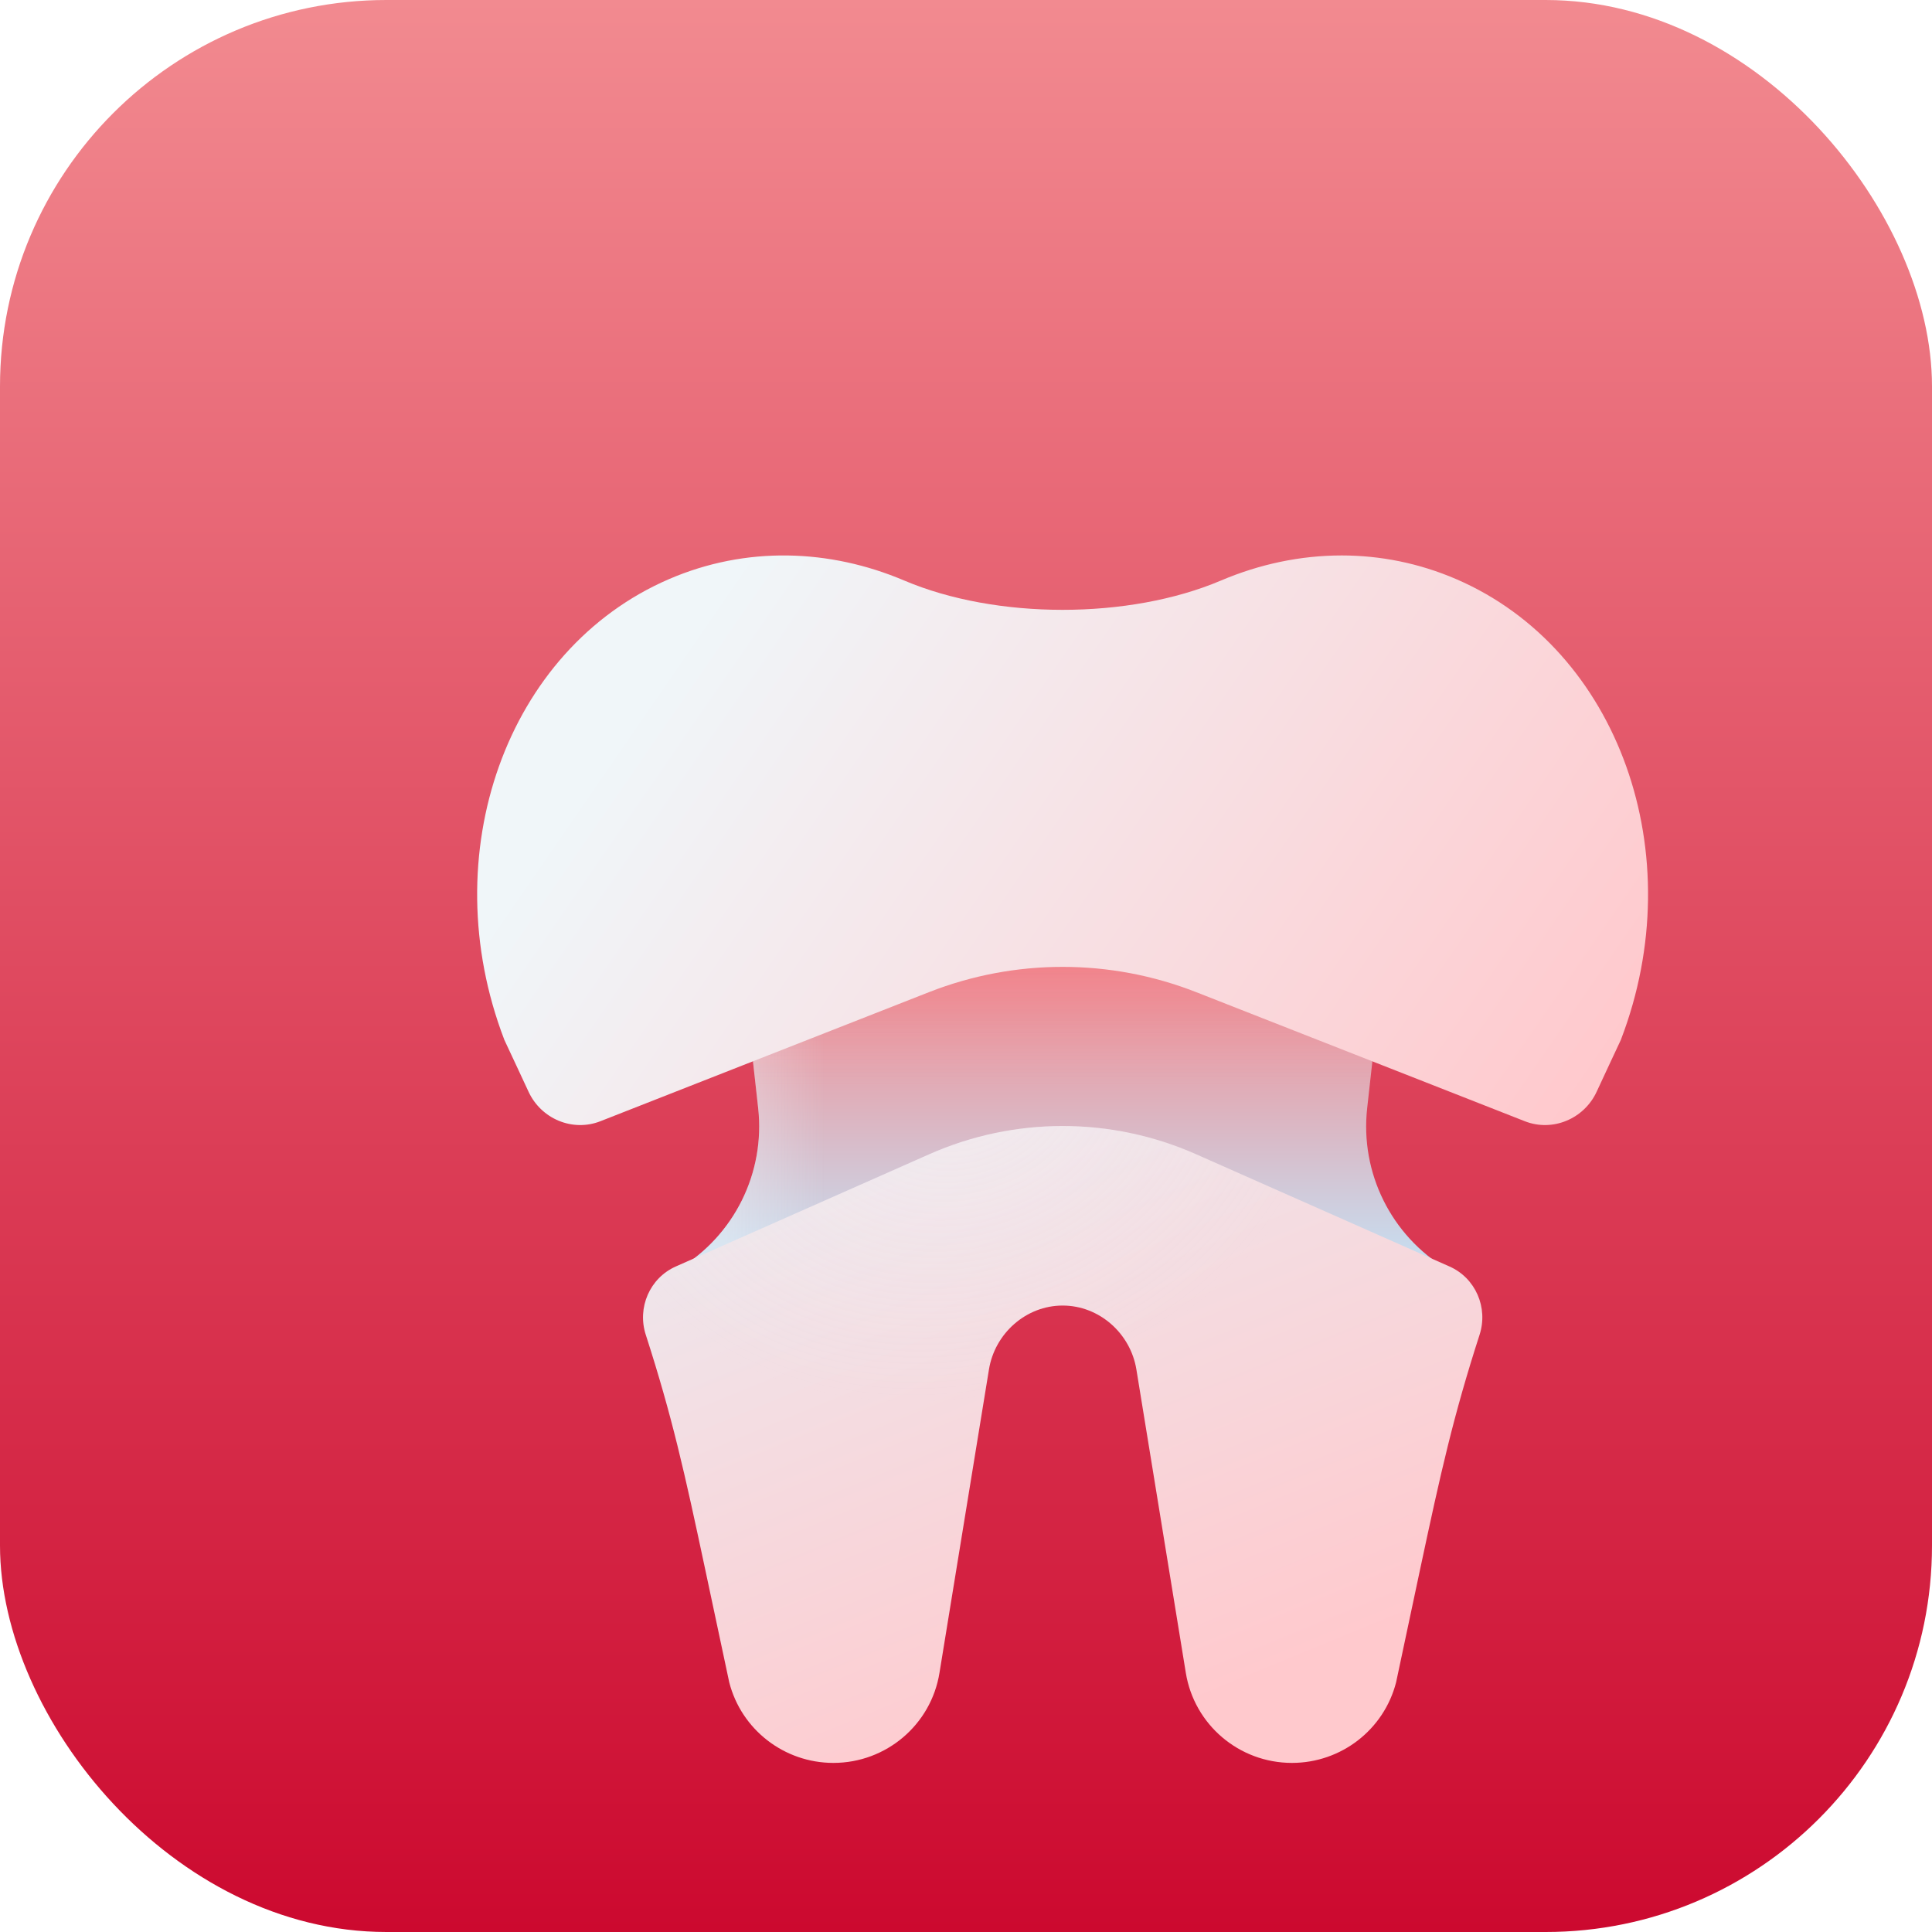
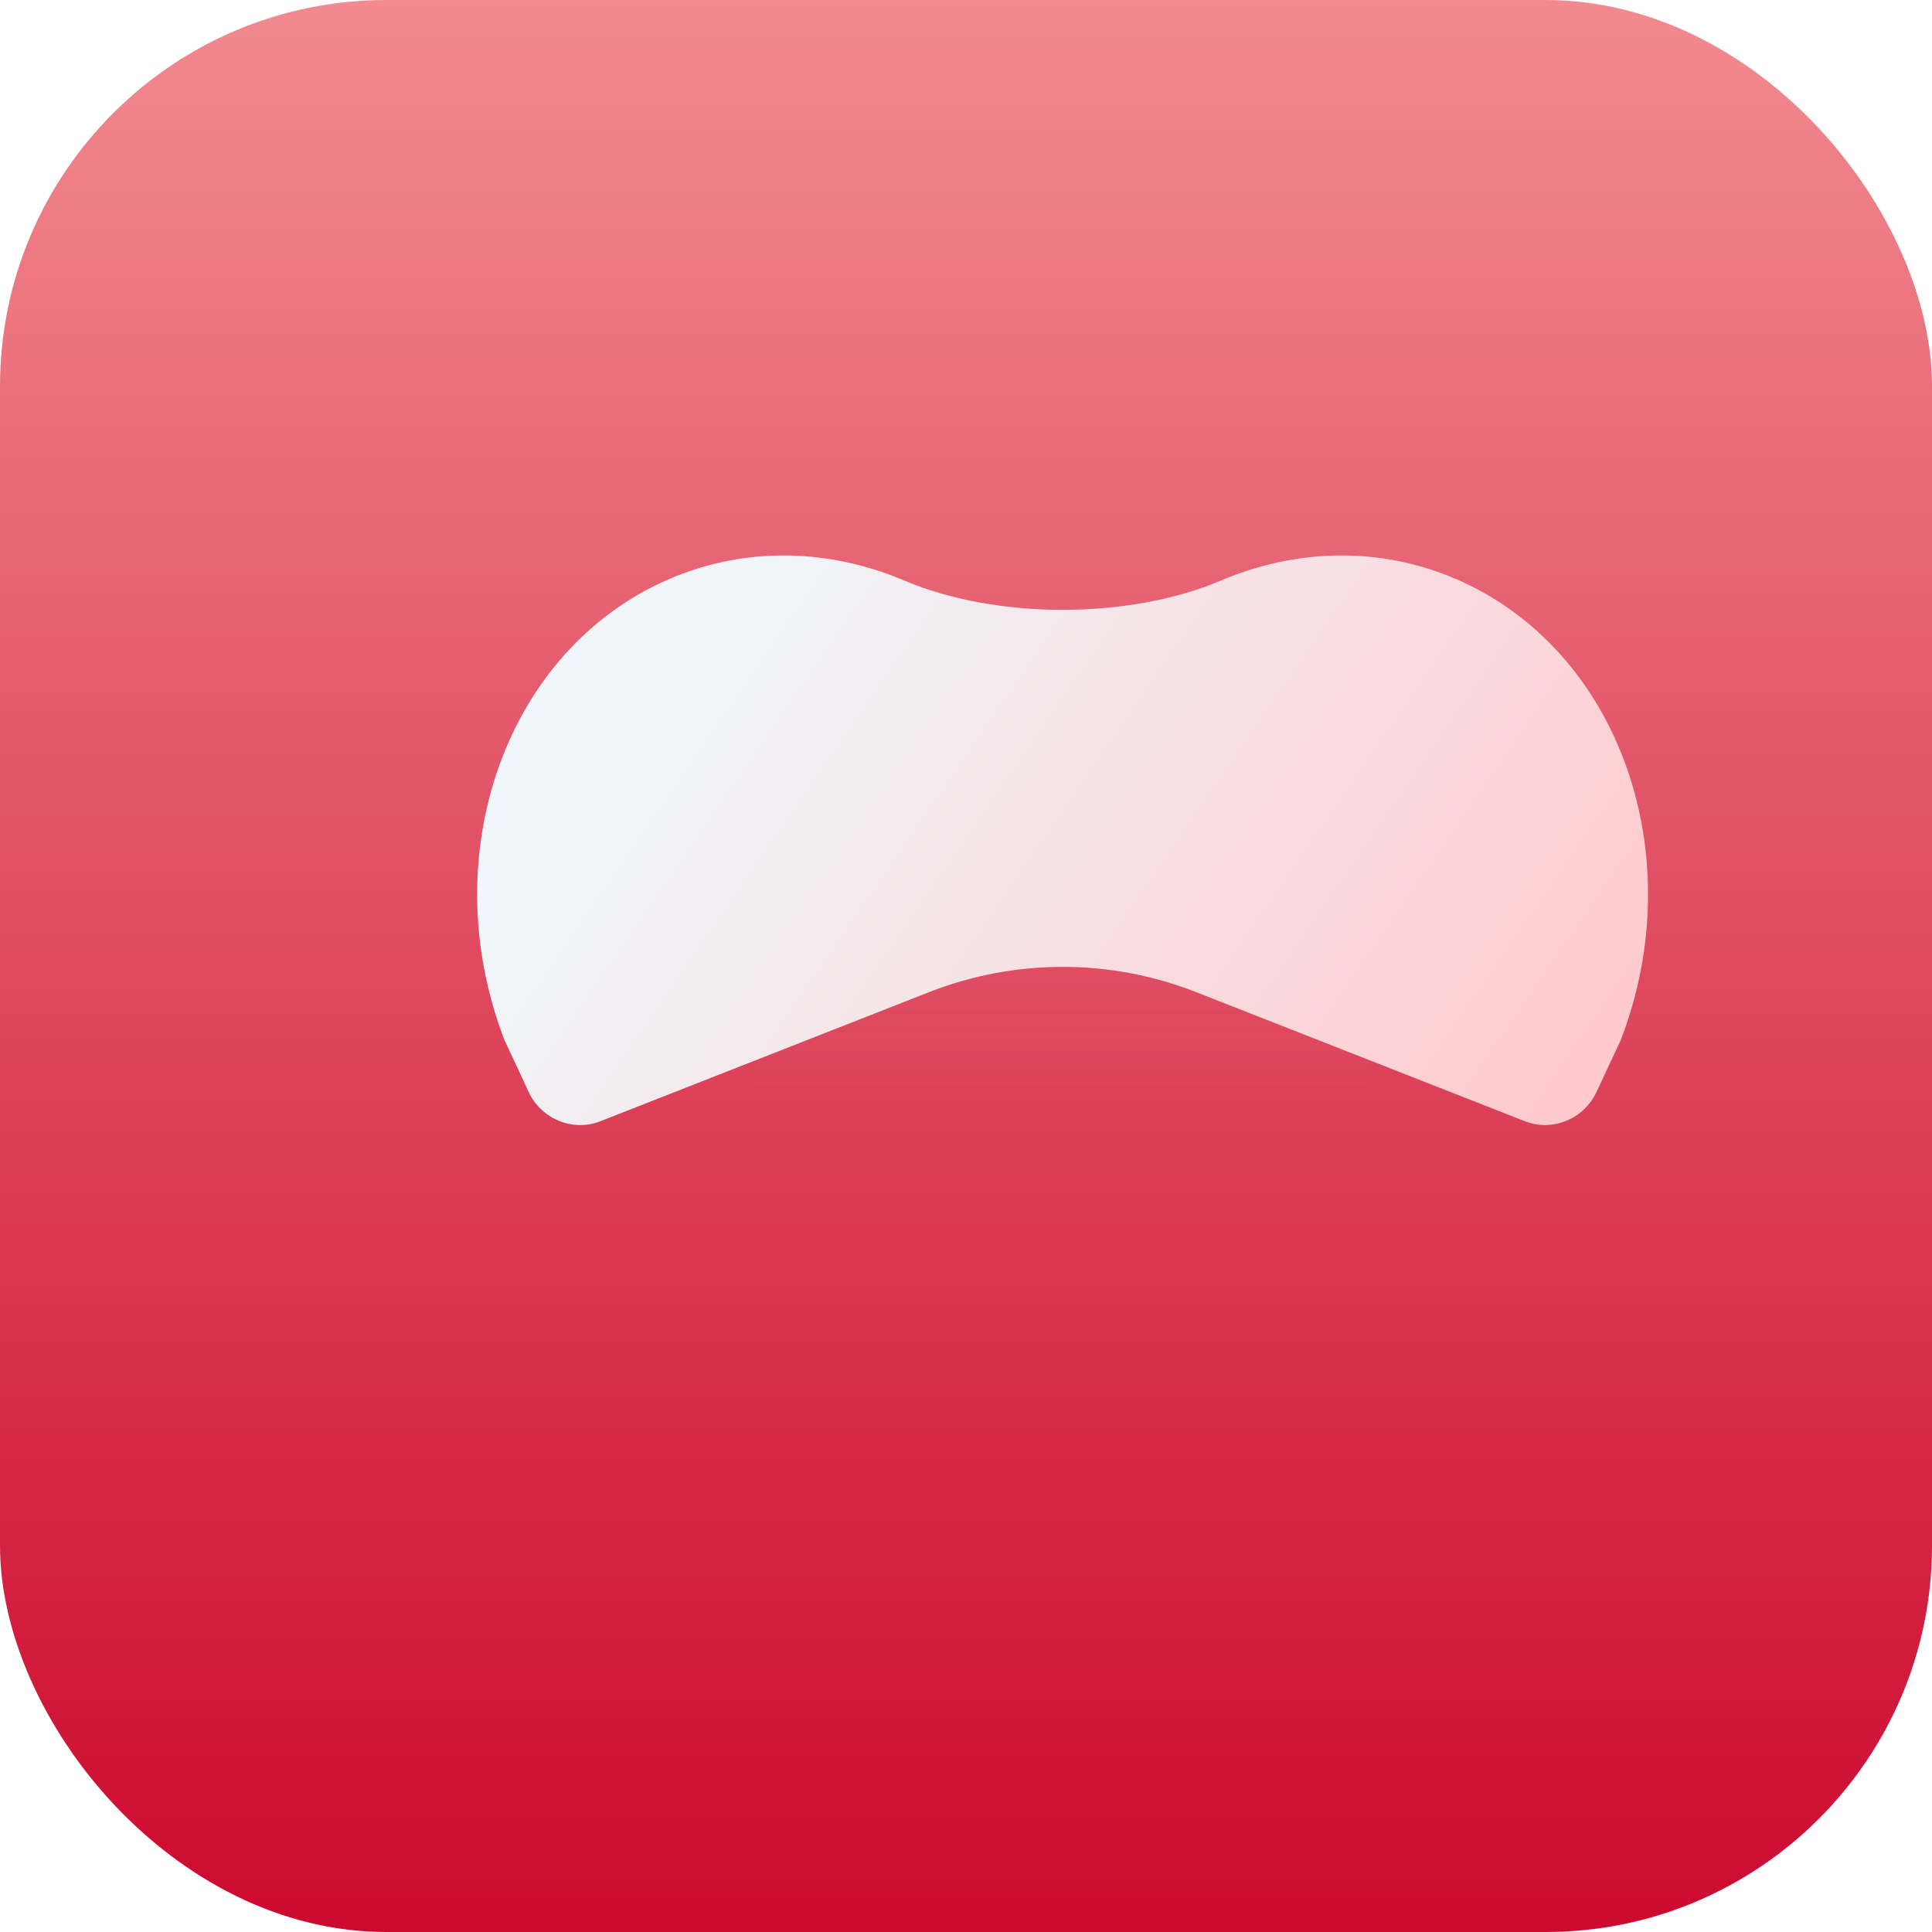
<svg xmlns="http://www.w3.org/2000/svg" width="40" height="40" viewBox="0 0 40 40" fill="none">
  <rect width="40" height="40" rx="8" fill="url(#paint0_linear_2039_6384)" />
  <g filter="url(#filter0_d_2039_6384)">
-     <path d="M13.183 14.32H26.82L26.306 18.943C26.157 20.281 26.802 21.582 27.956 22.275H12.047C13.201 21.582 13.845 20.281 13.697 18.943L13.183 14.32Z" fill="url(#paint1_linear_2039_6384)" />
-     <path d="M13.183 14.32H26.82L26.306 18.943C26.157 20.281 26.802 21.582 27.956 22.275H12.047C13.201 21.582 13.845 20.281 13.697 18.943L13.183 14.32Z" fill="url(#paint2_linear_2039_6384)" fill-opacity="0.4" />
    <path d="M13.183 14.32H26.82L26.306 18.943C26.157 20.281 26.802 21.582 27.956 22.275H12.047C13.201 21.582 13.845 20.281 13.697 18.943L13.183 14.32Z" fill="url(#paint3_linear_2039_6384)" fill-opacity="0.05" />
    <path d="M13.183 14.32H26.82L26.306 18.943C26.157 20.281 26.802 21.582 27.956 22.275H12.047C13.201 21.582 13.845 20.281 13.697 18.943L13.183 14.32Z" fill="url(#paint4_linear_2039_6384)" fill-opacity="0.2" />
-     <path d="M28.633 23.635C28.815 23.073 28.55 22.46 28.01 22.221L22.763 19.897C21.004 19.118 18.999 19.118 17.24 19.897L11.992 22.221C11.453 22.46 11.188 23.073 11.37 23.635C11.915 25.323 12.173 26.484 12.598 28.481L13.098 30.83C13.349 31.811 14.236 32.498 15.252 32.499C15.253 32.499 15.254 32.499 15.254 32.499C15.255 32.499 15.256 32.499 15.257 32.499C16.348 32.498 17.278 31.708 17.451 30.634L18.475 24.355C18.595 23.608 19.242 23.03 20.001 23.03C20.761 23.03 21.407 23.608 21.528 24.355L22.551 30.634C22.725 31.708 23.654 32.498 24.746 32.499C24.747 32.499 24.747 32.499 24.748 32.499C24.749 32.499 24.75 32.499 24.751 32.499C25.767 32.498 26.654 31.811 26.905 30.83L27.404 28.481C27.83 26.484 28.088 25.323 28.633 23.635Z" fill="url(#paint5_linear_2039_6384)" />
-     <path d="M28.633 23.635C28.815 23.073 28.55 22.46 28.01 22.221L22.763 19.897C21.004 19.118 18.999 19.118 17.24 19.897L11.992 22.221C11.453 22.46 11.188 23.073 11.37 23.635C11.915 25.323 12.173 26.484 12.598 28.481L13.098 30.83C13.349 31.811 14.236 32.498 15.252 32.499C15.253 32.499 15.254 32.499 15.254 32.499C15.255 32.499 15.256 32.499 15.257 32.499C16.348 32.498 17.278 31.708 17.451 30.634L18.475 24.355C18.595 23.608 19.242 23.03 20.001 23.03C20.761 23.03 21.407 23.608 21.528 24.355L22.551 30.634C22.725 31.708 23.654 32.498 24.746 32.499C24.747 32.499 24.747 32.499 24.748 32.499C24.749 32.499 24.75 32.499 24.751 32.499C25.767 32.498 26.654 31.811 26.905 30.83L27.404 28.481C27.83 26.484 28.088 25.323 28.633 23.635Z" fill="url(#paint6_radial_2039_6384)" fill-opacity="0.2" />
    <path d="M16.723 8.02C18.627 8.828 21.373 8.828 23.277 8.02C24.076 7.68 24.924 7.5 25.777 7.5H25.777C26.575 7.5 27.378 7.658 28.149 7.99C31.518 9.443 33.028 13.691 31.561 17.521L31.562 17.521C31.395 17.88 31.224 18.241 31.057 18.603C30.797 19.165 30.145 19.44 29.57 19.214L22.77 16.543C20.989 15.843 19.01 15.843 17.23 16.543L10.43 19.214C9.854 19.44 9.203 19.165 8.943 18.603C8.776 18.241 8.605 17.88 8.438 17.521L8.439 17.521C6.972 13.691 8.482 9.443 11.851 7.99C13.447 7.302 15.177 7.363 16.723 8.02Z" fill="url(#paint7_linear_2039_6384)" />
  </g>
  <defs>
    <filter id="filter0_d_2039_6384" x="7.879" y="7.5" width="28.242" height="31" filterUnits="userSpaceOnUse" color-interpolation-filters="sRGB">
      <feFlood flood-opacity="0" result="BackgroundImageFix" />
      <feColorMatrix in="SourceAlpha" type="matrix" values="0 0 0 0 0 0 0 0 0 0 0 0 0 0 0 0 0 0 127 0" result="hardAlpha" />
      <feOffset dx="2" dy="4" />
      <feGaussianBlur stdDeviation="1" />
      <feComposite in2="hardAlpha" operator="out" />
      <feColorMatrix type="matrix" values="0 0 0 0 0 0 0 0 0 0 0 0 0 0 0 0 0 0 0.2 0" />
      <feBlend mode="normal" in2="BackgroundImageFix" result="effect1_dropShadow_2039_6384" />
      <feBlend mode="normal" in="SourceGraphic" in2="effect1_dropShadow_2039_6384" result="shape" />
    </filter>
    <linearGradient id="paint0_linear_2039_6384" x1="20" y1="0" x2="20" y2="40" gradientUnits="userSpaceOnUse">
      <stop stop-color="#F28A90" />
      <stop offset="1" stop-color="#CC092F" />
    </linearGradient>
    <linearGradient id="paint1_linear_2039_6384" x1="20.001" y1="16.025" x2="20.001" y2="21.896" gradientUnits="userSpaceOnUse">
      <stop stop-color="#F28A90" />
      <stop offset="1" stop-color="#C8DBED" />
    </linearGradient>
    <linearGradient id="paint2_linear_2039_6384" x1="12.994" y1="18.415" x2="15.077" y2="18.415" gradientUnits="userSpaceOnUse">
      <stop stop-color="#F1F7FA" />
      <stop offset="1" stop-color="#F0F7FA" stop-opacity="0" />
    </linearGradient>
    <linearGradient id="paint3_linear_2039_6384" x1="20.001" y1="16.025" x2="20.001" y2="17.729" gradientUnits="userSpaceOnUse">
      <stop stop-color="#CC092F" />
      <stop offset="1" stop-color="#CC092F" stop-opacity="0" />
    </linearGradient>
    <linearGradient id="paint4_linear_2039_6384" x1="20.001" y1="14.32" x2="20.001" y2="18.487" gradientUnits="userSpaceOnUse">
      <stop stop-color="#F28A90" />
      <stop offset="1" stop-color="#F28A90" stop-opacity="0" />
    </linearGradient>
    <linearGradient id="paint5_linear_2039_6384" x1="12.994" y1="15.454" x2="20.001" y2="32.499" gradientUnits="userSpaceOnUse">
      <stop stop-color="#E8F2F8" />
      <stop offset="1" stop-color="#FFC9CD" />
    </linearGradient>
    <radialGradient id="paint6_radial_2039_6384" cx="0" cy="0" r="1" gradientUnits="userSpaceOnUse" gradientTransform="translate(17.918 18.484) rotate(71.03) scale(6.409 8.004)">
      <stop stop-color="white" />
      <stop offset="1" stop-color="#EDF5F8" stop-opacity="0" />
    </radialGradient>
    <linearGradient id="paint7_linear_2039_6384" x1="12.045" y1="9.394" x2="29.091" y2="21.136" gradientUnits="userSpaceOnUse">
      <stop stop-color="#F0F6F9" />
      <stop offset="1" stop-color="#FFC9CD" />
    </linearGradient>
  </defs>
</svg>